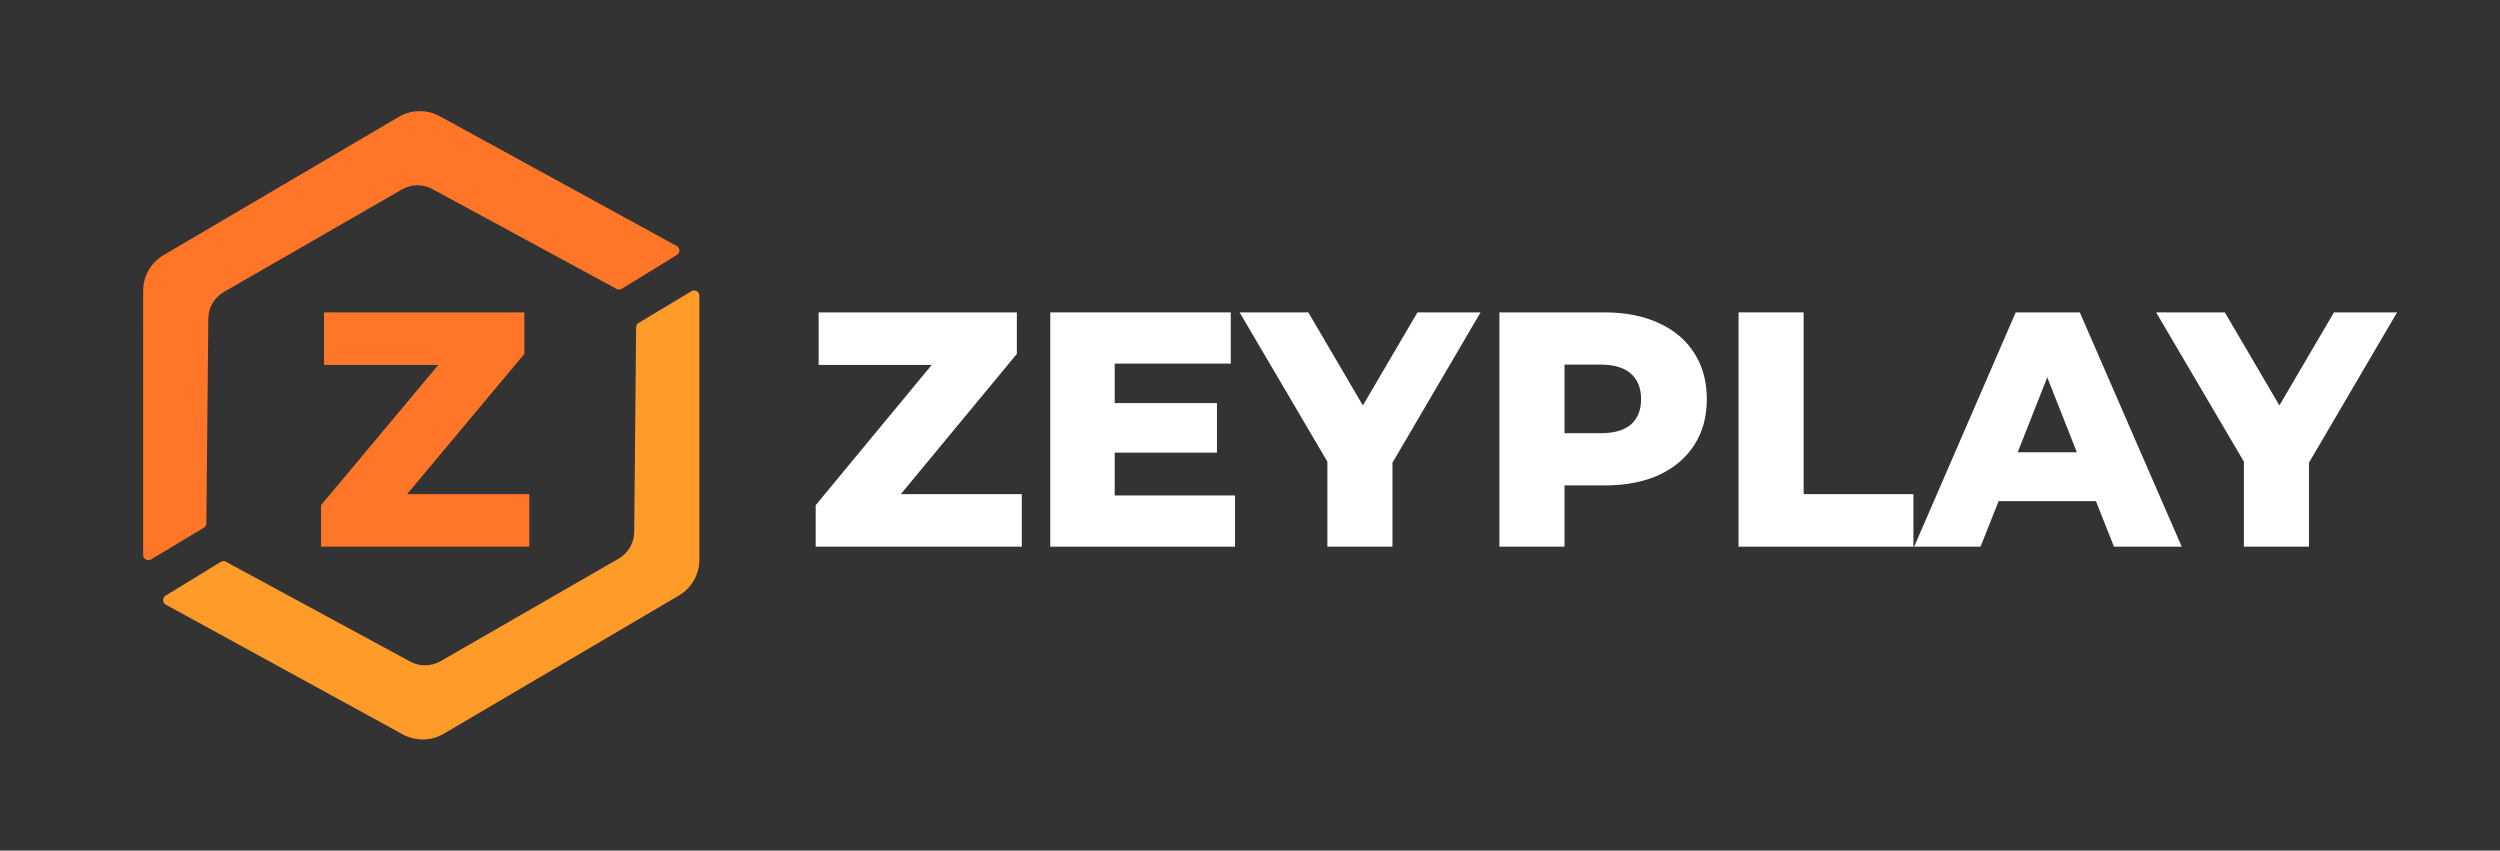
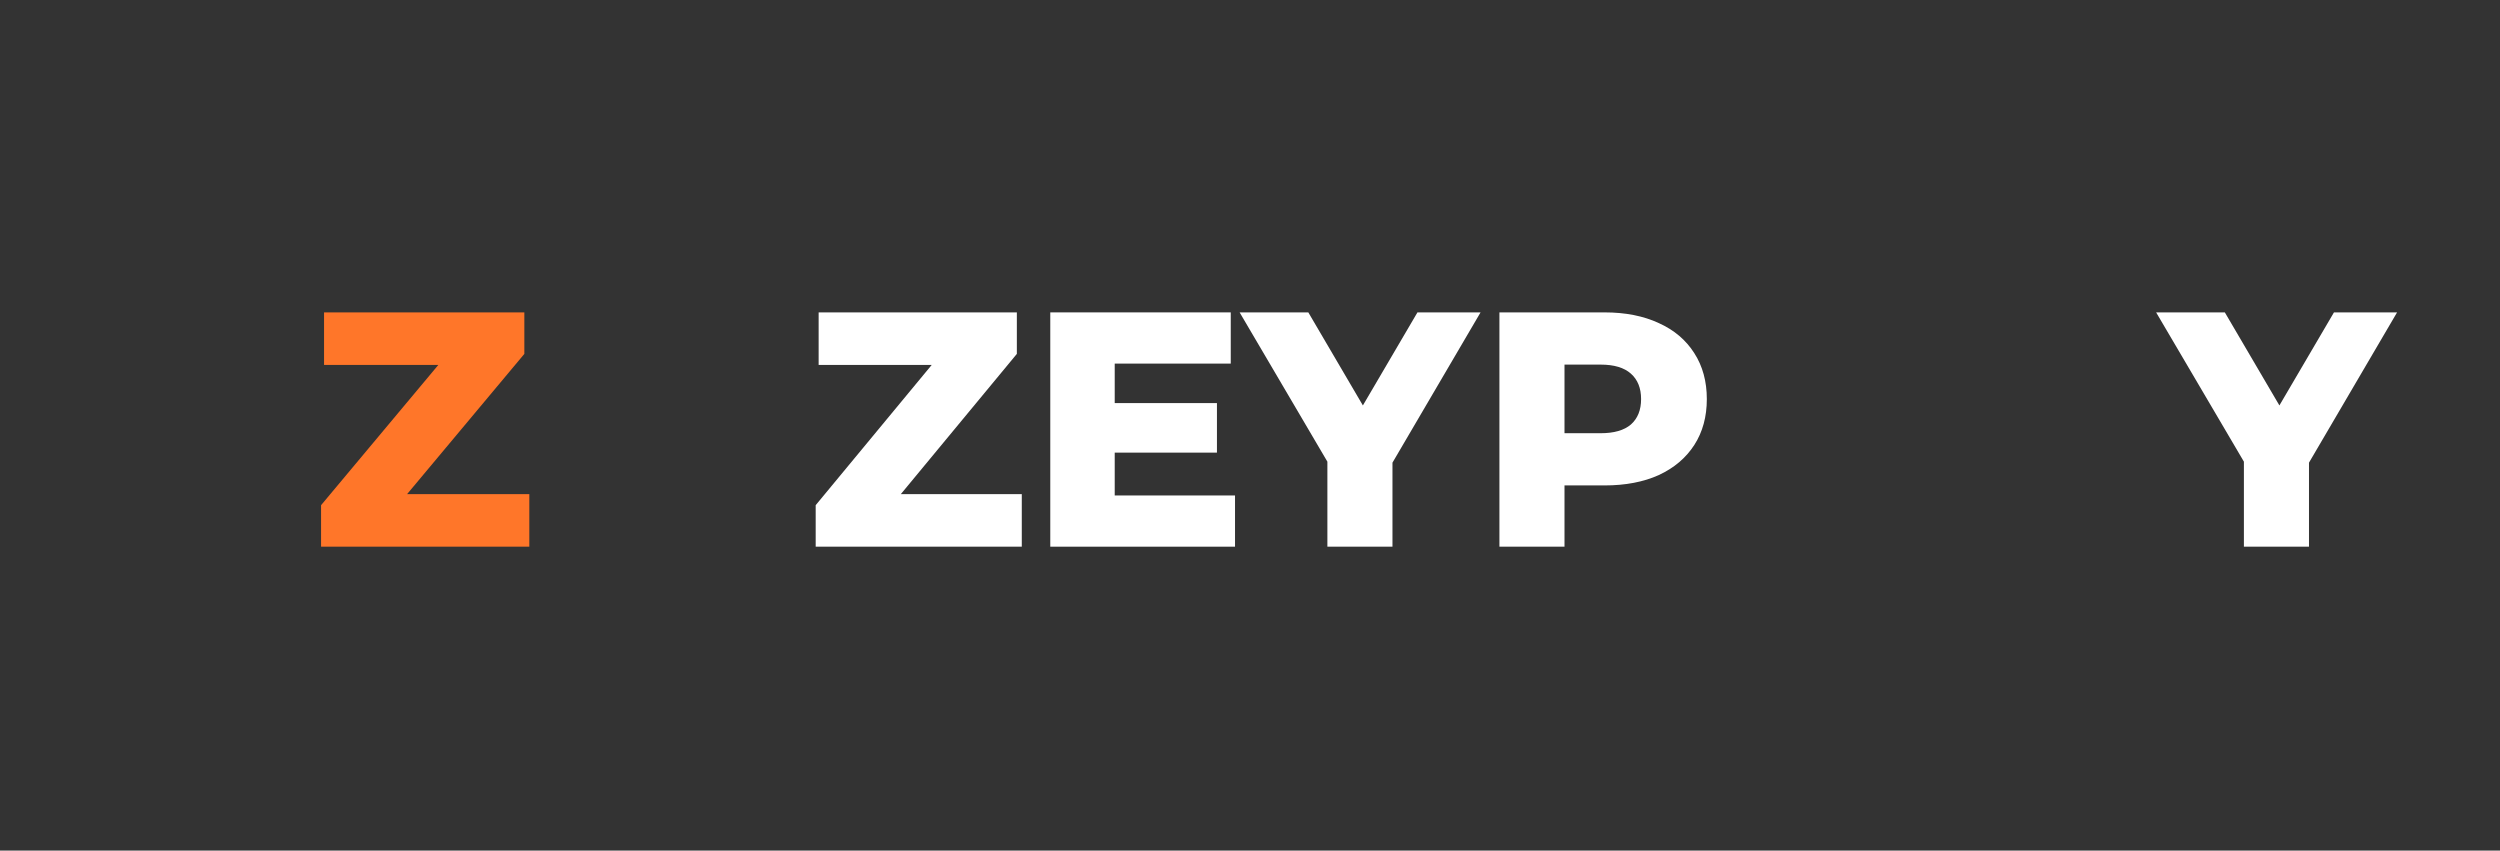
<svg xmlns="http://www.w3.org/2000/svg" width="241" height="82" viewBox="0 0 241 82" fill="none">
  <rect x="0" y="0" width="241" height="82" fill="#333333" stroke="none" />
-   <path d="M38.825 70.794L15.986 58.287C15.649 58.103 15.637 57.623 15.965 57.422L21.279 54.166C21.431 54.072 21.621 54.067 21.778 54.152L39.545 63.776C40.461 64.272 41.568 64.258 42.471 63.738L59.635 53.856C60.556 53.325 61.128 52.347 61.138 51.284L61.322 31.552C61.324 31.378 61.416 31.217 61.565 31.128L66.66 28.071C66.993 27.871 67.417 28.111 67.417 28.5L67.417 53.96C67.417 55.378 66.666 56.69 65.444 57.408L42.773 70.734C41.559 71.448 40.059 71.47 38.825 70.794Z" fill="#FF9B29" />
-   <path d="M42.396 11.206L65.233 23.714C65.57 23.899 65.582 24.378 65.254 24.579L59.94 27.836C59.788 27.929 59.597 27.934 59.441 27.849L41.674 18.224C40.759 17.727 39.651 17.742 38.749 18.261L21.584 28.142C20.662 28.672 20.09 29.651 20.081 30.714L19.894 50.446C19.893 50.62 19.801 50.781 19.652 50.87L14.557 53.926C14.223 54.126 13.8 53.886 13.8 53.497L13.802 28.037C13.802 26.619 14.553 25.307 15.775 24.589L38.447 11.265C39.661 10.552 41.161 10.529 42.396 11.206Z" fill="#FF7629" />
  <path d="M98.5 47.634V52.7H78.632V48.699L89.817 35.18H78.917V30.114H98.024V34.115L86.839 47.634H98.5Z" fill="white" />
  <path d="M119.056 47.763V52.7H101.247V30.114H118.644V35.051H107.458V38.858H117.313V43.633H107.458V47.763H119.056Z" fill="white" />
  <path d="M134.234 44.601V52.7H127.96V44.505L119.5 30.114H126.122L131.382 39.084L136.642 30.114H142.726L134.234 44.601Z" fill="white" />
  <path d="M154.683 30.114C156.69 30.114 158.433 30.458 159.912 31.147C161.391 31.813 162.531 32.781 163.334 34.05C164.137 35.298 164.538 36.772 164.538 38.471C164.538 40.17 164.137 41.644 163.334 42.891C162.531 44.139 161.391 45.107 159.912 45.795C158.433 46.462 156.69 46.795 154.683 46.795H150.818V52.7H144.544V30.114H154.683ZM154.303 41.762C155.592 41.762 156.564 41.482 157.218 40.923C157.873 40.342 158.201 39.525 158.201 38.471C158.201 37.417 157.873 36.599 157.218 36.019C156.564 35.438 155.592 35.148 154.303 35.148H150.818V41.762H154.303Z" fill="white" />
-   <path d="M167.597 30.114H173.871V47.634H184.455V52.7H167.597V30.114Z" fill="white" />
-   <path d="M202.046 48.312H192.667L190.924 52.7H184.523L194.315 30.114H200.494L210.317 52.7H203.789L202.046 48.312ZM200.209 43.601L197.357 36.374L194.505 43.601H200.209Z" fill="white" />
  <path d="M222.586 44.601V52.7H216.312V44.505L207.851 30.114H214.474L219.734 39.084L224.994 30.114H231.078L222.586 44.601Z" fill="white" />
  <path d="M51.027 47.634V52.7H30.951V48.699L42.254 35.18H31.239V30.114H50.547V34.115L39.244 47.634H51.027Z" fill="#FF7629" />
</svg>